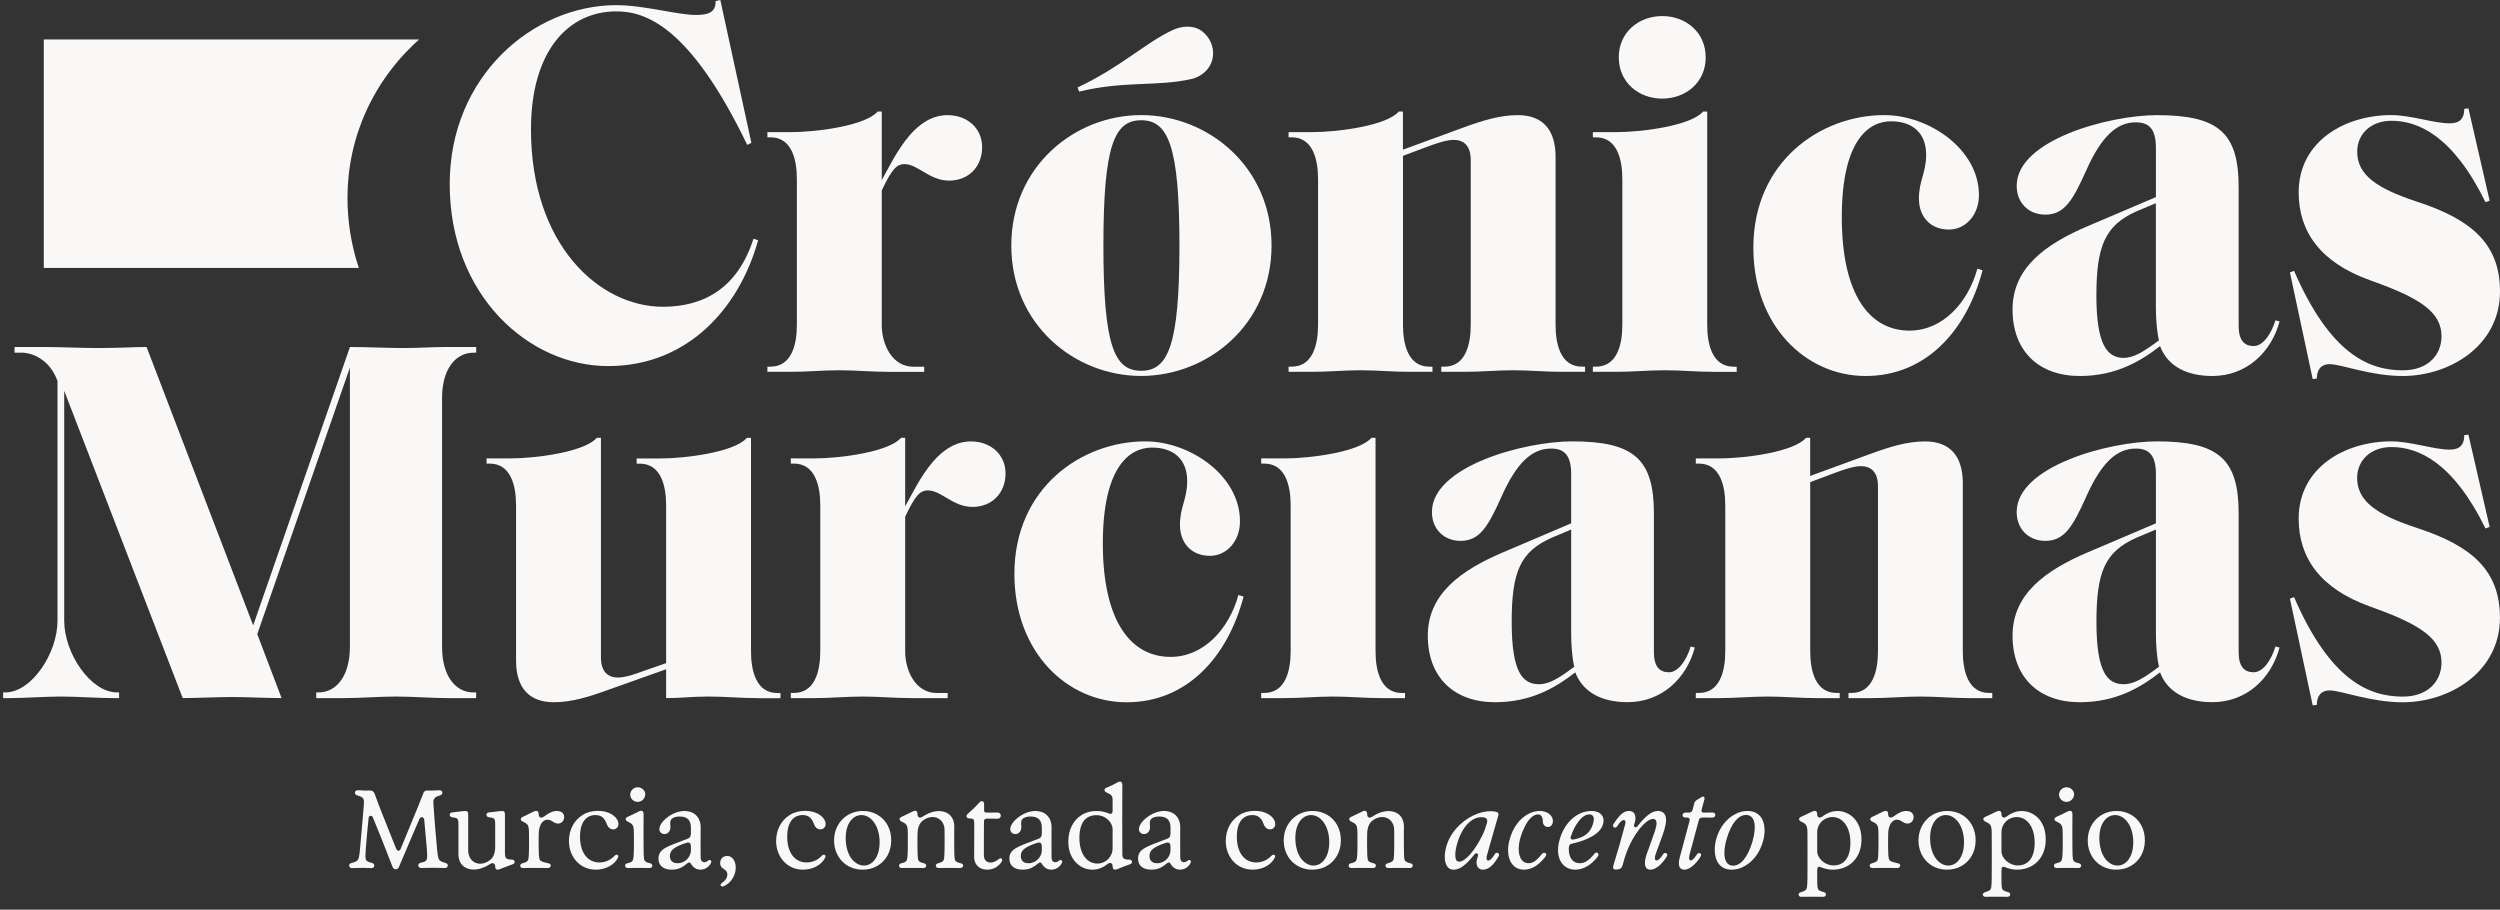
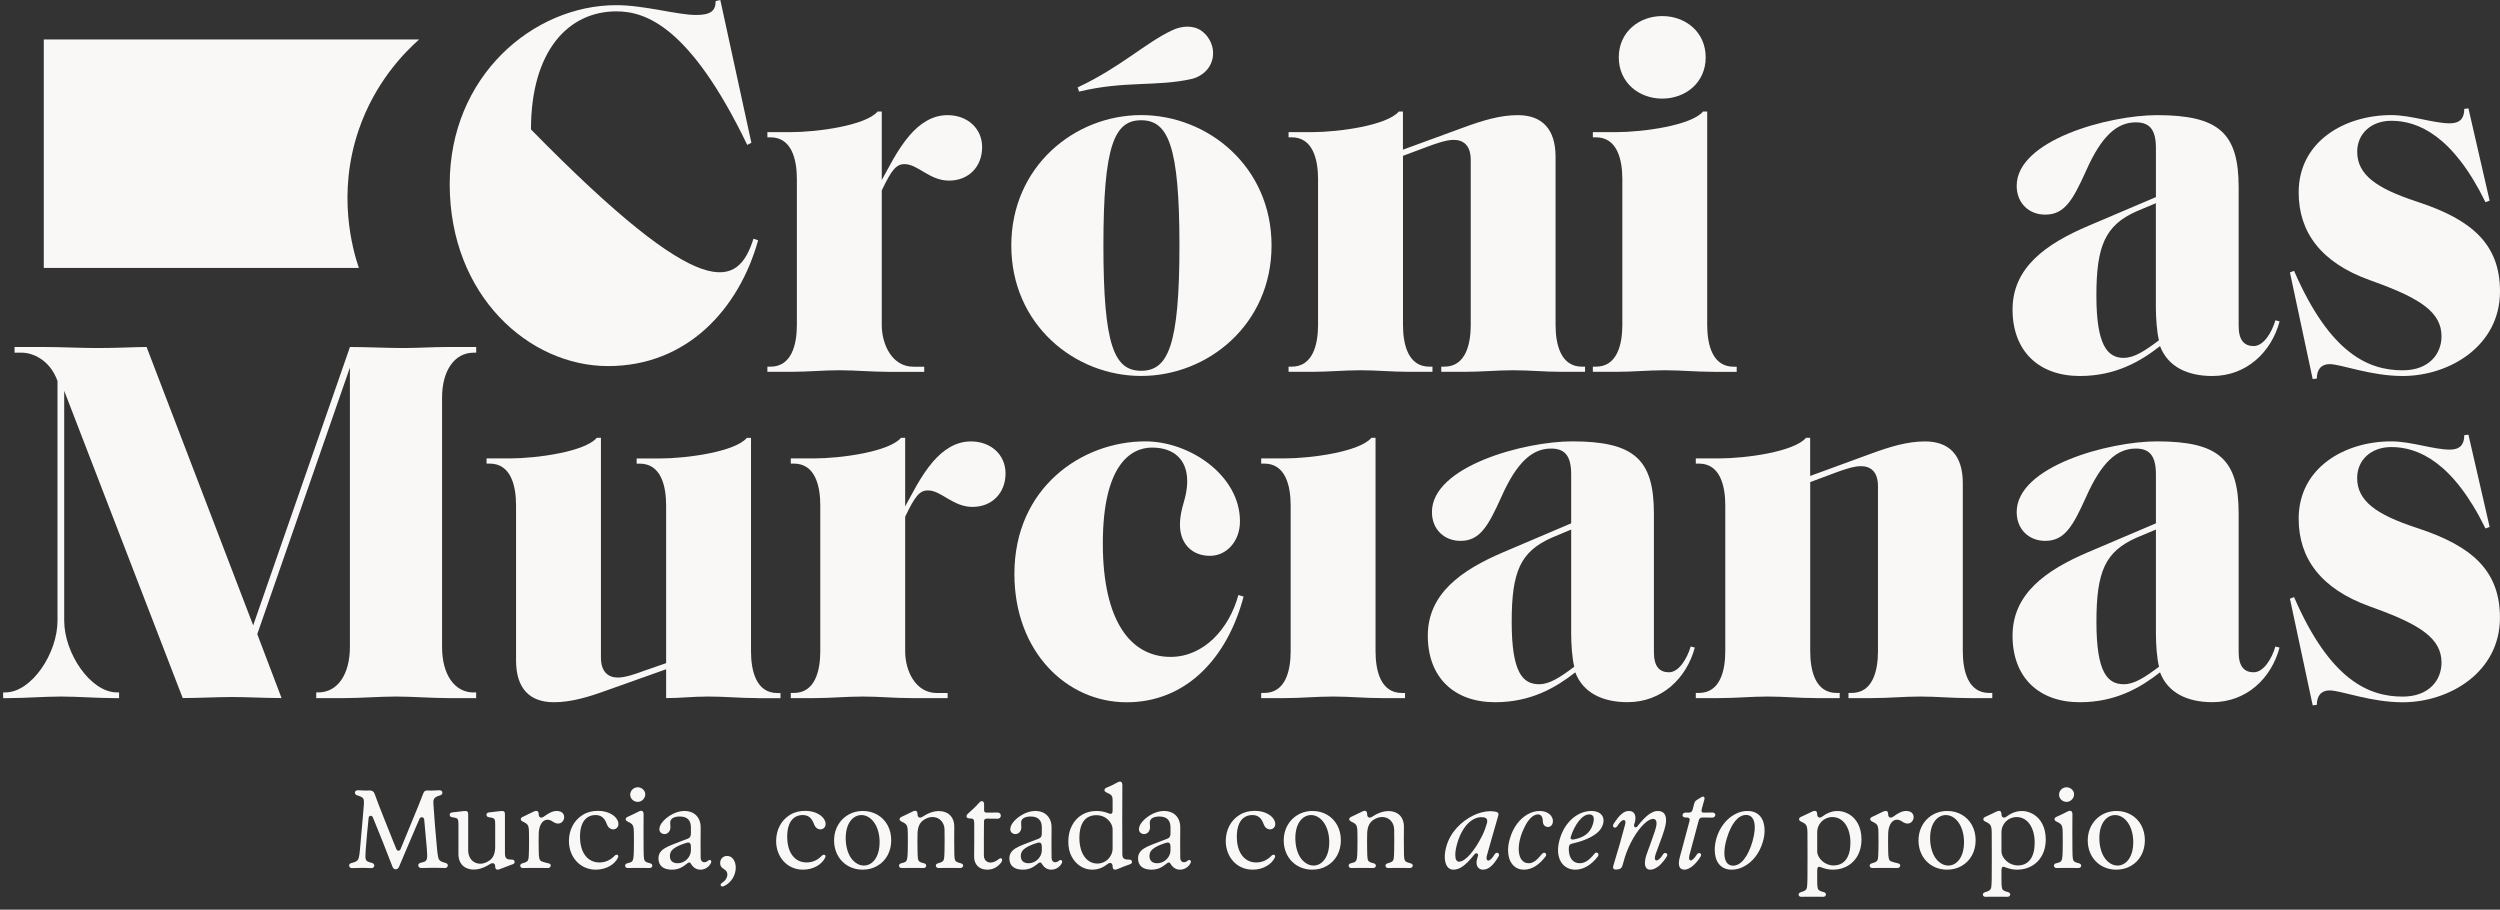
<svg xmlns="http://www.w3.org/2000/svg" width="382" height="139" viewBox="0 0 382 139" fill="none">
  <rect x="0" y="0" width="382" height="139" fill="#333333" stroke="none" />
  <path d="M72.364 105.802H72.756V106.671H68.563C65.955 106.671 63.026 106.431 60.498 106.431C57.97 106.431 55.121 106.671 52.513 106.671H48.32V105.802H48.64C51.569 105.802 53.465 103.043 53.465 98.866V56.169L39.311 96.897L43.023 106.663C40.495 106.663 37.567 106.503 35.43 106.503C33.534 106.503 29.974 106.663 27.917 106.663L9.811 59.717V94.848C9.811 99.815 13.843 105.802 17.876 105.802H18.196V106.671H17.404C14.796 106.671 11.867 106.431 9.339 106.431C6.81 106.431 3.882 106.671 1.274 106.671H0.481V105.802H0.801C4.834 105.802 8.787 99.815 8.787 94.848V58.218C7.602 54.91 4.914 53.889 3.33 53.889H2.226V53.02H6.578C9.187 53.02 12.427 53.18 14.883 53.18C18.204 53.18 20.572 53.02 22.397 53.02L38.687 95.558L53.473 53.02C55.689 53.02 59.482 53.18 61.538 53.18C63.986 53.18 65.963 53.02 68.571 53.02H72.764V53.889H72.372C69.443 53.889 67.547 56.648 67.547 60.745V98.874C67.547 103.051 69.443 105.81 72.372 105.81L72.364 105.802Z" fill="#FAF7F7" />
  <path d="M115.778 106.67C113.009 106.67 110.873 106.431 108.265 106.431C105.656 106.431 104.072 106.67 101.784 106.67V102.262L92.927 105.411C89.918 106.511 87.31 107.3 84.621 107.3C80.909 107.3 78.853 105.172 78.853 100.923V77.215C78.853 74.217 78.06 70.837 74.82 70.837H74.348V70.048H77.828C82.021 70.048 89.374 69.028 91.19 66.899H91.822V100.46C91.822 102.669 92.927 103.53 94.431 103.53C95.535 103.53 97.119 102.98 98.383 102.509L101.784 101.329V77.223C101.784 74.225 100.992 70.845 97.751 70.845H97.279V70.056H100.76C104.952 70.056 112.305 69.036 114.122 66.907H114.754V99.52C114.754 102.509 115.546 105.897 118.786 105.897H119.258V106.686H115.778V106.67Z" fill="#FAF7F7" />
  <path d="M139.341 106.671C136.573 106.671 134.436 106.431 131.828 106.431C129.22 106.431 127.083 106.671 124.315 106.671H120.834V105.881H121.307C124.547 105.881 125.339 102.493 125.339 99.504V77.215C125.339 74.217 124.547 70.837 121.307 70.837H120.834V70.048H124.315C128.508 70.048 135.861 69.028 137.677 66.899H138.309V77.374C139.261 75.716 140.605 72.806 142.582 70.518C144.086 68.788 145.982 67.449 148.35 67.449C151.431 67.449 153.647 69.498 153.647 72.336C153.647 75.325 151.591 77.454 148.59 77.454C145.59 77.454 143.846 74.935 141.789 74.935C140.525 74.935 139.813 75.804 138.309 78.953V99.512C138.309 102.501 139.893 105.889 143.134 105.889H144.798V106.678H139.341V106.671Z" fill="#FAF7F7" />
  <path d="M155 87.69C155 74.536 165.281 67.441 175.002 67.441C181.803 67.441 189.468 72.639 189.468 79.654C189.468 82.723 187.412 84.931 184.884 84.931C182.035 84.931 180.299 82.962 180.299 80.204C180.299 77.446 181.403 76.266 181.403 73.508C181.403 70.2 179.347 68.39 176.027 68.39C172.706 68.39 168.513 71.148 168.513 83.042C168.513 94.936 172.786 100.373 178.867 100.373C183.924 100.373 187.804 96.116 189.228 90.918L190.02 91.157C187.572 100.453 181.323 107.308 172.154 107.308C162.985 107.308 155 99.592 155 87.698V87.69Z" fill="#FAF7F7" />
  <path d="M211.215 106.671C208.447 106.671 206.311 106.431 203.702 106.431C201.094 106.431 198.958 106.671 196.189 106.671H192.709V105.881H193.181C196.421 105.881 197.213 102.493 197.213 99.504V77.215C197.213 74.217 196.421 70.837 193.181 70.837H192.709V70.048H196.189C200.382 70.048 207.735 69.028 209.551 66.899H210.183V99.512C210.183 102.501 210.975 105.889 214.216 105.889H214.688V106.678H211.207L211.215 106.671Z" fill="#FAF7F7" />
  <path d="M240.707 102.732C237.779 105.02 233.987 107.3 228.45 107.3C222.201 107.3 218.168 103.522 218.168 97.136C218.168 90.751 223.225 87.132 229.714 84.373L240.075 79.965V72.48C240.075 69.562 239.043 68.541 236.995 68.541C234.147 68.541 231.778 70.59 229.402 75.947C227.346 80.515 226.081 82.644 223.153 82.644C220.705 82.644 218.8 80.914 218.8 78.235C218.8 71.228 232.954 67.441 240.227 67.441C249.717 67.441 252.717 70.2 252.717 78.466V99.655C252.717 101.864 253.589 102.724 255.014 102.724C256.518 102.724 257.782 100.676 258.334 98.786L258.966 98.946C257.702 103.673 253.909 107.292 248.685 107.292C244.892 107.292 241.884 105.873 240.699 102.724L240.707 102.732ZM240.547 101.864C240.227 100.604 240.075 98.475 240.075 96.825V80.914L237.075 82.173C232.33 84.302 230.986 87.291 230.986 95.016C230.986 102.74 232.65 104.55 235.179 104.55C236.763 104.55 238.339 103.53 240.555 101.872L240.547 101.864Z" fill="#FAF7F7" />
  <path d="M300.956 106.67C298.188 106.67 296.051 106.431 293.443 106.431C290.835 106.431 288.698 106.67 285.93 106.67H282.449V105.881H282.922C286.162 105.881 286.954 102.493 286.954 99.504V74.297C286.954 72.089 285.85 71.228 284.346 71.228C283.242 71.228 281.657 71.778 280.393 72.248L276.601 73.667V99.504C276.601 102.493 277.393 105.881 280.633 105.881H281.105V106.67H277.625C274.856 106.67 272.72 106.431 270.112 106.431C267.503 106.431 265.367 106.67 262.599 106.67H259.118V105.881H259.59C262.831 105.881 263.623 102.493 263.623 99.504V77.215C263.623 74.217 262.831 70.837 259.59 70.837H259.118V70.048H262.599C266.791 70.048 274.144 69.028 275.961 66.899H276.593V72.727L285.842 69.338C288.842 68.238 291.459 67.449 294.147 67.449C297.86 67.449 299.916 69.578 299.916 73.827V99.504C299.916 102.493 300.708 105.881 303.949 105.881H304.421V106.67H300.94H300.956Z" fill="#FAF7F7" />
  <path d="M330.056 102.732C327.128 105.02 323.335 107.3 317.799 107.3C311.55 107.3 307.517 103.522 307.517 97.136C307.517 90.751 312.574 87.132 319.063 84.373L329.424 79.965V72.48C329.424 69.562 328.392 68.541 326.344 68.541C323.495 68.541 321.127 70.59 318.751 75.947C316.694 80.515 315.43 82.644 312.502 82.644C310.053 82.644 308.149 80.914 308.149 78.235C308.149 71.228 322.303 67.441 329.576 67.441C339.066 67.441 342.066 70.2 342.066 78.466V99.655C342.066 101.864 342.938 102.724 344.362 102.724C345.867 102.724 347.131 100.676 347.683 98.786L348.315 98.946C347.051 103.673 343.258 107.292 338.033 107.292C334.241 107.292 331.232 105.873 330.048 102.724L330.056 102.732ZM329.896 101.864C329.576 100.604 329.424 98.475 329.424 96.825V80.914L326.424 82.173C321.679 84.302 320.335 87.291 320.335 95.016C320.335 102.74 321.999 104.55 324.528 104.55C326.112 104.55 327.688 103.53 329.904 101.872L329.896 101.864Z" fill="#FAF7F7" />
  <path d="M355.988 105.491C354.644 105.491 354.012 106.36 354.012 107.699L353.38 107.779L349.9 91.476L350.532 91.237C356.068 104 361.997 106.44 367.134 106.44C371.167 106.44 373.063 103.92 373.063 101.242C373.063 97.615 369.902 95.494 362.941 92.967L362.069 92.648C354.636 89.97 351.236 85.322 351.236 79.256C351.236 71.459 358.269 67.441 365.39 67.441C368.39 67.441 371.871 68.701 374.327 68.701C375.831 68.701 376.543 67.992 376.543 66.493L377.175 66.413L380.416 80.515L379.784 80.754C374.799 70.59 369.502 68.31 365.39 68.31C362.309 68.31 360.173 70.279 360.173 73.038C360.173 76.585 363.173 78.634 369.11 80.603L369.582 80.762C377.647 83.441 381.992 87.14 381.992 94.386C381.992 102.733 374.247 107.308 367.126 107.308C362.221 107.308 357.717 105.499 355.98 105.499L355.988 105.491Z" fill="#FAF7F7" />
-   <path d="M68.715 28.125C68.715 11.655 81.445 0.789 94.175 0.789C98.448 0.789 103.504 2.288 106.353 2.288C108.489 2.288 109.353 1.738 109.353 0.159L110.065 0L114.81 21.819L114.178 22.138C105.4 3.938 98.6 1.738 94.175 1.738C86.822 1.738 81.133 7.804 81.133 19.778C81.133 37.42 91.567 46.874 101.296 46.874C107.697 46.874 112.762 43.885 115.13 36.479L115.842 36.718C112.914 47.193 105.008 55.938 92.911 55.938C80.813 55.938 68.715 45.144 68.715 28.133V28.125Z" fill="#FAF7F7" />
+   <path d="M68.715 28.125C68.715 11.655 81.445 0.789 94.175 0.789C98.448 0.789 103.504 2.288 106.353 2.288C108.489 2.288 109.353 1.738 109.353 0.159L110.065 0L114.81 21.819L114.178 22.138C105.4 3.938 98.6 1.738 94.175 1.738C86.822 1.738 81.133 7.804 81.133 19.778C107.697 46.874 112.762 43.885 115.13 36.479L115.842 36.718C112.914 47.193 105.008 55.938 92.911 55.938C80.813 55.938 68.715 45.144 68.715 28.133V28.125Z" fill="#FAF7F7" />
  <path d="M135.764 56.815C132.996 56.815 130.86 56.576 128.251 56.576C125.643 56.576 123.507 56.815 120.738 56.815H117.258V56.026H117.73C120.97 56.026 121.762 52.638 121.762 49.648V27.359C121.762 24.362 120.97 20.982 117.73 20.982H117.258V20.193H120.738C124.931 20.193 132.284 19.172 134.1 17.044H134.732V27.519C135.684 25.86 137.029 22.951 139.005 20.663C140.509 18.933 142.405 17.594 144.774 17.594C147.854 17.594 150.07 19.642 150.07 22.48C150.07 25.47 148.014 27.598 145.014 27.598C142.013 27.598 140.269 25.079 138.213 25.079C136.949 25.079 136.237 25.948 134.732 29.097V49.656C134.732 52.646 136.317 56.034 139.557 56.034H141.221V56.823H135.764V56.815Z" fill="#FAF7F7" />
  <path d="M174.37 17.586C164.169 17.586 154.527 25.462 154.527 37.515C154.527 49.569 164.169 57.445 174.37 57.445C184.572 57.445 194.293 49.569 194.293 37.515C194.293 25.462 184.572 17.586 174.37 17.586ZM174.37 56.656C170.257 56.656 168.601 52.797 168.601 37.515C168.601 22.233 170.265 18.375 174.37 18.375C178.475 18.375 180.219 22.233 180.219 37.515C180.219 52.797 178.483 56.656 174.37 56.656Z" fill="#FAF7F7" />
  <path d="M164.665 13.353C171.138 10.331 175.05 6.537 179.051 4.655C180.571 3.906 182.371 3.834 183.587 4.711C185.38 6.003 185.972 8.562 184.628 10.411C184.076 11.176 183.107 11.838 182.067 12.069C176.715 13.273 171.858 12.308 164.881 13.998L164.665 13.353Z" fill="#FAF7F7" />
  <path d="M238.731 56.815C235.963 56.815 233.827 56.576 231.218 56.576C228.61 56.576 226.474 56.815 223.705 56.815H220.225V56.026H220.697C223.937 56.026 224.729 52.638 224.729 49.648V24.442C224.729 22.233 223.625 21.372 222.121 21.372C221.017 21.372 219.433 21.922 218.168 22.393L214.376 23.812V49.648C214.376 52.638 215.168 56.026 218.408 56.026H218.88V56.815H215.4C212.632 56.815 210.495 56.576 207.887 56.576C205.279 56.576 203.142 56.815 200.374 56.815H196.893V56.026H197.365C200.606 56.026 201.398 52.638 201.398 49.648V27.359C201.398 24.362 200.606 20.982 197.365 20.982H196.893V20.193H200.374C204.566 20.193 211.919 19.172 213.736 17.044H214.368V22.871L223.617 19.483C226.618 18.383 229.234 17.594 231.922 17.594C235.635 17.594 237.691 19.722 237.691 23.971V49.648C237.691 52.638 238.483 56.026 241.724 56.026H242.196V56.815H238.715H238.731Z" fill="#FAF7F7" />
  <path d="M261.895 56.815C259.126 56.815 256.99 56.576 254.382 56.576C251.773 56.576 249.637 56.815 246.869 56.815H243.388V56.026H243.86C247.101 56.026 247.893 52.638 247.893 49.648V27.359C247.893 24.362 247.101 20.982 243.86 20.982H243.388V20.193H246.869C251.061 20.193 258.414 19.172 260.23 17.044H260.862V49.656C260.862 52.646 261.655 56.034 264.895 56.034H265.367V56.823H261.887L261.895 56.815Z" fill="#FAF7F7" />
  <path d="M247.349 8.761C247.349 4.903 250.429 2.455 253.99 2.455C257.55 2.455 260.63 4.895 260.63 8.761C260.63 12.627 257.55 15.067 253.99 15.067C250.429 15.067 247.349 12.627 247.349 8.761Z" fill="#FAF7F7" />
-   <path d="M267.912 37.834C267.912 24.681 278.193 17.586 287.915 17.586C294.715 17.586 302.381 22.783 302.381 29.799C302.381 32.868 300.324 35.076 297.796 35.076C294.948 35.076 293.211 33.107 293.211 30.349C293.211 27.59 294.315 26.411 294.315 23.652C294.315 20.344 292.259 18.535 288.939 18.535C285.618 18.535 281.426 21.293 281.426 33.187C281.426 45.081 285.698 50.517 291.779 50.517C296.836 50.517 300.716 46.26 302.141 41.063L302.933 41.302C300.484 50.597 294.235 57.453 285.066 57.453C275.897 57.453 267.912 49.736 267.912 37.842V37.834Z" fill="#FAF7F7" />
  <path d="M347.683 48.939C347.131 50.828 345.867 52.877 344.362 52.877C342.938 52.877 342.066 52.008 342.066 49.808V28.619C342.066 20.344 339.066 17.594 329.576 17.594C322.303 17.594 308.149 21.372 308.149 28.388C308.149 31.066 310.045 32.796 312.502 32.796C315.43 32.796 316.694 30.668 318.751 26.1C321.119 20.743 323.495 18.694 326.344 18.694C328.4 18.694 329.424 19.714 329.424 22.632V30.118L319.063 34.526C312.582 37.284 307.517 40.903 307.517 47.289C307.517 53.674 311.55 57.453 317.799 57.453C323.335 57.453 327.128 55.165 330.056 52.885C331.24 56.034 334.249 57.453 338.041 57.453C343.258 57.453 347.059 53.826 348.323 49.106L347.691 48.947L347.683 48.939ZM324.52 54.687C321.991 54.687 320.327 52.718 320.327 45.152C320.327 37.587 321.671 34.438 326.416 32.31L329.416 31.05V46.962C329.416 48.62 329.576 50.741 329.888 52C327.672 53.658 326.096 54.679 324.512 54.679L324.52 54.687Z" fill="#FAF7F7" />
  <path d="M355.988 55.635C354.644 55.635 354.012 56.504 354.012 57.843L353.38 57.923L349.9 41.621L350.532 41.382C356.068 54.144 361.997 56.584 367.134 56.584C371.167 56.584 373.063 54.065 373.063 51.386C373.063 47.759 369.902 45.639 362.941 43.111L362.069 42.793C354.636 40.114 351.236 35.467 351.236 29.4C351.236 21.604 358.269 17.586 365.39 17.586C368.398 17.586 371.871 18.845 374.327 18.845C375.831 18.845 376.543 18.136 376.543 16.637L377.175 16.557L380.416 30.66L379.784 30.899C374.807 20.735 369.502 18.455 365.398 18.455C362.317 18.455 360.181 20.424 360.181 23.182C360.181 26.729 363.181 28.778 369.118 30.747L369.59 30.907C377.655 33.585 382 37.284 382 44.53C382 52.877 374.255 57.453 367.134 57.453C362.229 57.453 357.725 55.643 355.988 55.643V55.635Z" fill="#FAF7F7" />
  <path d="M54.833 40.943H6.69V6.035H64.034C61.706 8.107 57.306 12.603 54.833 19.786C51.449 29.631 53.881 38.121 54.833 40.943Z" fill="#FAF7F7" />
  <path d="M53.349 132.258C53.349 132.072 53.451 131.936 53.671 131.886C54.432 131.682 54.686 131.547 54.821 131.056C54.889 130.803 54.956 130.38 55.007 129.771C55.16 127.994 55.312 126.387 55.43 124.965L55.549 123.544L55.599 122.952C55.633 122.546 55.616 122.275 55.532 122.072C55.396 121.818 55.143 121.7 54.533 121.514C54.347 121.446 54.229 121.277 54.229 121.124C54.229 120.904 54.415 120.735 54.736 120.752C55.227 120.786 55.65 120.803 55.972 120.803L56.225 120.786C56.276 120.786 56.361 120.786 56.479 120.786C56.902 120.786 57.105 120.938 57.241 121.294C57.647 122.41 58.07 123.51 58.493 124.576C58.916 125.659 59.457 127.029 60.134 128.688L60.557 129.72C60.625 129.906 60.76 129.99 60.879 129.99C61.014 129.99 61.149 129.906 61.217 129.72C62.012 127.808 62.672 126.2 63.214 124.864C63.704 123.696 64.195 122.478 64.686 121.209C64.804 120.887 64.99 120.769 65.379 120.786C65.599 120.803 65.751 120.803 65.836 120.803C66.158 120.803 66.614 120.786 67.173 120.752C67.444 120.752 67.596 120.921 67.596 121.124C67.596 121.31 67.46 121.463 67.257 121.53C66.699 121.683 66.428 121.852 66.31 122.106C66.208 122.292 66.191 122.546 66.225 122.867C66.344 124.745 66.53 127.046 66.784 129.754C66.902 130.972 66.987 131.361 67.308 131.564C67.444 131.666 67.714 131.767 68.103 131.869C68.323 131.936 68.425 132.055 68.425 132.241C68.425 132.444 68.256 132.63 68.036 132.63C67.444 132.613 66.885 132.596 66.377 132.596C65.938 132.596 65.261 132.613 64.364 132.63C64.093 132.63 63.907 132.444 63.907 132.241C63.907 132.038 64.043 131.886 64.263 131.835C64.855 131.699 65.075 131.615 65.193 131.344C65.244 131.226 65.278 131.023 65.278 130.752C65.278 130.583 65.261 130.244 65.227 129.754C65.109 128.332 64.973 126.826 64.821 125.253C64.77 124.779 64.246 124.745 64.093 125.134C63.873 125.625 63.721 125.98 63.62 126.217C62.926 127.825 62.401 129.094 62.012 129.99C61.741 130.617 61.386 131.446 60.963 132.461C60.828 132.799 60.456 132.935 60.185 132.732C60.1 132.664 60.032 132.579 59.982 132.461C59.017 129.94 58.002 127.402 56.97 124.881C56.818 124.542 56.361 124.593 56.327 124.965C56.141 126.674 56.005 128.265 55.887 129.771C55.853 130.295 55.836 130.633 55.836 130.803C55.836 131.327 55.938 131.53 56.209 131.649C56.327 131.716 56.547 131.784 56.835 131.852C57.055 131.902 57.19 132.072 57.19 132.258C57.19 132.478 57.004 132.664 56.733 132.647C56.023 132.596 55.143 132.596 53.738 132.647C53.518 132.647 53.349 132.461 53.349 132.258ZM76.038 132.884C75.784 132.884 75.666 132.715 75.666 132.376C75.666 131.869 75.243 131.784 74.888 132.021C73.551 132.901 72.164 133.104 71.182 132.596C70.472 132.241 70.049 131.513 70.049 130.515V125.964C70.049 125.337 69.998 125.134 69.744 125.016C69.626 124.965 69.406 124.914 69.118 124.881C68.864 124.864 68.712 124.695 68.712 124.508C68.712 124.305 68.847 124.153 69.101 124.136C69.659 124.085 70.116 124.018 70.844 123.933C71.352 123.882 71.538 123.967 71.538 124.441V129.906C71.538 130.718 71.876 131.378 72.434 131.716C73.111 132.122 73.991 132.072 74.837 131.446C75.429 131.04 75.666 130.261 75.666 129.364V125.964C75.666 125.337 75.615 125.134 75.362 125.016C75.243 124.965 75.023 124.914 74.736 124.881C74.482 124.864 74.329 124.695 74.329 124.508C74.329 124.305 74.465 124.153 74.719 124.136C75.277 124.085 75.734 124.018 76.461 123.933C76.969 123.882 77.155 123.967 77.155 124.441V130.295C77.155 131.141 77.324 131.344 78.204 131.344C78.593 131.344 78.729 131.682 78.576 131.902C78.526 131.97 78.441 132.021 78.356 132.055L77.933 132.207C77.273 132.444 76.783 132.63 76.427 132.782C76.275 132.85 76.14 132.884 76.038 132.884ZM79.489 132.275C79.489 132.122 79.591 131.987 79.811 131.919C80.487 131.733 80.674 131.632 80.758 131.158C80.792 130.938 80.809 130.515 80.826 129.906C80.843 128.958 80.843 128.062 80.826 127.182C80.826 126.42 80.724 126.082 80.471 125.879C80.352 125.777 80.149 125.659 79.862 125.524C79.675 125.439 79.574 125.304 79.574 125.168C79.574 125.033 79.692 124.898 79.845 124.83C80.2 124.678 80.521 124.508 80.826 124.356C81.198 124.17 81.452 124.052 81.57 124.001C82.027 123.798 82.315 123.899 82.315 124.424C82.315 124.898 82.653 125.101 83.127 124.762C83.888 124.204 84.464 123.916 85.09 123.916C85.581 123.916 85.936 124.102 86.088 124.39C86.342 124.847 86.173 125.422 85.767 125.693C85.411 125.93 84.938 125.879 84.464 125.541C83.956 125.185 83.432 125.134 82.992 125.507C82.586 125.862 82.332 126.539 82.315 127.436C82.298 128.265 82.298 129.077 82.315 129.906C82.332 131.141 82.4 131.446 82.755 131.615C82.941 131.699 83.296 131.801 83.821 131.919C84.193 131.987 84.244 132.325 84.041 132.512C83.956 132.596 83.855 132.63 83.736 132.63C82.315 132.613 80.944 132.613 79.862 132.63C79.641 132.63 79.489 132.461 79.489 132.275ZM86.933 128.518C86.933 126.843 87.677 125.354 89.031 124.525C89.691 124.102 90.486 123.899 91.383 123.899C92.939 123.899 94.073 124.61 94.411 125.456C94.53 125.777 94.53 126.099 94.394 126.336C94.039 126.945 93.058 126.877 92.736 125.964C92.381 124.965 91.856 124.542 90.993 124.542C89.64 124.542 88.625 125.541 88.625 127.842C88.625 130.38 89.86 131.784 91.586 131.784C92.584 131.784 93.362 131.344 93.921 130.752C94.09 130.583 94.276 130.549 94.411 130.667C94.479 130.752 94.513 130.853 94.428 131.04C93.955 132.055 92.669 132.884 91.044 132.884C88.54 132.884 86.933 130.853 86.933 128.518ZM95.517 132.275C95.517 132.122 95.618 131.97 95.822 131.919C96.498 131.767 96.684 131.649 96.769 131.175C96.82 130.938 96.837 130.515 96.854 129.906C96.871 128.958 96.871 128.062 96.854 127.182C96.854 126.42 96.752 126.082 96.498 125.879C96.38 125.777 96.177 125.659 95.889 125.524C95.703 125.439 95.602 125.304 95.602 125.168C95.602 125.033 95.72 124.898 95.872 124.83C96.397 124.593 96.972 124.322 97.598 124.001C98.072 123.747 98.343 123.933 98.343 124.424C98.326 126.251 98.326 128.079 98.343 129.906C98.36 131.175 98.393 131.463 98.647 131.649C98.766 131.75 99.002 131.835 99.358 131.919C99.679 131.987 99.764 132.325 99.578 132.512C99.493 132.596 99.392 132.63 99.273 132.63C98.156 132.613 97.04 132.613 95.906 132.63C95.652 132.63 95.517 132.461 95.517 132.275ZM97.446 120.295C98.055 120.295 98.597 120.786 98.597 121.361C98.597 122.004 98.055 122.529 97.446 122.529C96.803 122.529 96.295 122.004 96.295 121.429C96.295 120.82 96.803 120.295 97.446 120.295ZM100.614 131.175C100.614 130.481 100.936 130.007 101.562 129.618C101.866 129.432 102.289 129.229 102.814 129.026C102.831 129.009 103.135 128.908 103.694 128.688C103.829 128.637 104.489 128.366 105.03 128.18C105.436 128.028 105.572 127.791 105.572 127.334V126.454C105.572 125.422 105.098 124.762 103.88 124.762C103.017 124.762 102.408 125.067 102.408 125.676C102.408 125.777 102.408 125.913 102.425 126.082L102.442 126.302C102.492 127.249 101.697 127.656 101.139 127.351C100.902 127.233 100.75 127.013 100.75 126.691C100.75 125.93 101.629 124.965 102.831 124.356C103.914 123.832 104.963 123.781 105.826 124.187C106.57 124.559 107.078 125.354 107.061 126.454C107.044 127.977 107.044 129.449 107.061 131.04C107.061 131.496 107.298 131.75 107.619 131.75C107.805 131.75 108.008 131.666 108.194 131.513C108.313 131.395 108.499 131.361 108.617 131.479C108.719 131.581 108.702 131.733 108.617 131.902C108.38 132.376 107.805 132.884 107.027 132.884C106.401 132.884 105.927 132.562 105.589 132.004C105.453 131.733 105.25 131.716 104.996 131.936C104.472 132.359 104.1 132.613 103.575 132.765C103.304 132.85 103 132.884 102.645 132.884C101.359 132.884 100.614 132.275 100.614 131.175ZM103.541 131.902C104.76 131.902 105.572 130.853 105.572 129.94V129.381C105.572 128.925 105.436 128.738 105.149 128.738C105.064 128.738 104.963 128.755 104.827 128.806C103.457 129.229 102.746 129.72 102.526 130.126C102.408 130.346 102.357 130.566 102.357 130.786C102.357 131.513 102.78 131.902 103.541 131.902ZM112.424 132.579C112.424 133.73 111.714 134.931 110.597 135.405C110.394 135.489 110.258 135.456 110.191 135.388C110.039 135.27 110.089 135.066 110.309 134.914C110.834 134.576 111.138 134.119 111.138 133.628C111.138 133.341 111.037 133.155 110.901 133.019C110.749 132.901 110.462 132.698 110.309 132.562C110.157 132.427 110.039 132.19 110.039 131.869C110.039 131.192 110.529 130.786 111.104 130.786C111.917 130.786 112.424 131.598 112.424 132.579ZM118.592 128.518C118.592 126.843 119.336 125.354 120.69 124.525C121.35 124.102 122.145 123.899 123.042 123.899C124.598 123.899 125.732 124.61 126.07 125.456C126.189 125.777 126.189 126.099 126.053 126.336C125.698 126.945 124.717 126.877 124.395 125.964C124.04 124.965 123.515 124.542 122.653 124.542C121.299 124.542 120.284 125.541 120.284 127.842C120.284 130.38 121.519 131.784 123.245 131.784C124.243 131.784 125.021 131.344 125.58 130.752C125.749 130.583 125.935 130.549 126.07 130.667C126.138 130.752 126.172 130.853 126.087 131.04C125.614 132.055 124.328 132.884 122.703 132.884C120.199 132.884 118.592 130.853 118.592 128.518ZM127.448 128.417C127.448 125.845 129.343 123.916 131.848 123.916C133.489 123.916 134.876 124.728 135.621 126.082C135.993 126.776 136.179 127.537 136.179 128.4C136.179 130.109 135.384 131.547 134.047 132.309C133.387 132.698 132.626 132.884 131.797 132.884C129.293 132.884 127.448 130.989 127.448 128.417ZM132 132.258C133.286 132.258 134.402 130.989 134.402 128.721C134.402 128.603 134.402 128.502 134.402 128.434C134.301 125.964 132.981 124.542 131.628 124.542C130.342 124.542 129.225 125.794 129.225 128.028C129.225 128.163 129.225 128.265 129.225 128.315C129.293 129.99 129.885 131.209 130.714 131.801C131.12 132.105 131.543 132.258 132 132.258ZM137.371 132.275C137.371 132.122 137.473 131.97 137.676 131.919C138.352 131.767 138.538 131.649 138.623 131.175C138.674 130.938 138.691 130.515 138.708 129.906C138.725 128.958 138.725 128.062 138.708 127.182C138.708 126.42 138.606 126.082 138.352 125.879C138.234 125.777 138.031 125.659 137.743 125.524C137.557 125.439 137.456 125.304 137.456 125.168C137.456 125.033 137.574 124.898 137.726 124.83C138.285 124.576 138.657 124.39 139.317 124.068L139.452 124.001C139.909 123.764 140.197 123.899 140.197 124.424C140.197 124.745 140.349 124.931 140.569 124.931C140.721 124.931 140.873 124.864 141.06 124.745C141.855 124.204 142.718 123.933 143.479 123.933C144.833 123.933 145.814 124.779 145.814 126.336C145.797 127.503 145.797 128.705 145.814 129.906C145.814 131.141 145.865 131.463 146.119 131.649C146.237 131.733 146.474 131.835 146.829 131.919C147.185 131.987 147.269 132.325 147.049 132.512C146.965 132.596 146.863 132.63 146.745 132.63C145.628 132.613 144.511 132.613 143.378 132.63C143.056 132.63 142.887 132.275 143.073 132.055C143.124 132.004 143.208 131.953 143.31 131.919C143.987 131.733 144.173 131.632 144.257 131.158C144.291 130.938 144.308 130.515 144.325 129.906C144.342 128.857 144.342 127.842 144.325 126.81C144.325 126.014 143.953 125.405 143.411 125.084C142.768 124.711 141.838 124.745 141.026 125.371C140.467 125.794 140.214 126.488 140.197 127.436C140.18 128.265 140.18 129.077 140.197 129.906C140.214 131.175 140.247 131.463 140.501 131.649C140.62 131.75 140.857 131.835 141.212 131.919C141.533 131.987 141.618 132.325 141.432 132.512C141.347 132.596 141.246 132.63 141.127 132.63C140.011 132.613 138.894 132.613 137.76 132.63C137.506 132.63 137.371 132.461 137.371 132.275ZM148.847 130.938C148.847 130.278 148.847 129.364 148.864 128.163C148.864 127.063 148.864 126.302 148.864 125.845C148.864 125.168 148.746 125.05 148.103 125.05C147.832 125.05 147.68 124.914 147.68 124.711C147.68 124.593 147.747 124.475 147.832 124.39C148.441 123.865 149.135 123.206 149.676 122.596C149.862 122.376 150.116 122.36 150.268 122.529C150.336 122.613 150.37 122.698 150.37 122.816V123.849C150.37 124.068 150.522 124.17 150.81 124.17C151.521 124.17 152.062 124.17 152.417 124.153C152.739 124.153 152.925 124.356 152.925 124.627C152.925 124.898 152.739 125.101 152.417 125.101C152.062 125.084 151.521 125.084 150.81 125.084C150.522 125.084 150.353 125.219 150.353 125.49C150.353 126.082 150.353 126.962 150.336 128.129C150.336 129.263 150.336 130.126 150.336 130.684C150.336 131.158 150.522 131.496 150.827 131.666C151.301 131.936 151.994 131.784 152.62 131.259C152.84 131.056 153.128 131.124 153.128 131.395C153.128 131.649 152.925 131.886 152.637 132.173C152.248 132.562 151.622 132.884 150.861 132.884C149.507 132.884 148.847 131.987 148.847 130.938ZM154.233 131.175C154.233 130.481 154.554 130.007 155.18 129.618C155.485 129.432 155.908 129.229 156.432 129.026C156.449 129.009 156.754 128.908 157.312 128.688C157.448 128.637 158.108 128.366 158.649 128.18C159.055 128.028 159.19 127.791 159.19 127.334V126.454C159.19 125.422 158.717 124.762 157.498 124.762C156.636 124.762 156.026 125.067 156.026 125.676C156.026 125.777 156.026 125.913 156.043 126.082L156.06 126.302C156.111 127.249 155.316 127.656 154.757 127.351C154.521 127.233 154.368 127.013 154.368 126.691C154.368 125.93 155.248 124.965 156.449 124.356C157.532 123.832 158.581 123.781 159.444 124.187C160.189 124.559 160.696 125.354 160.679 126.454C160.662 127.977 160.662 129.449 160.679 131.04C160.679 131.496 160.916 131.75 161.238 131.75C161.424 131.75 161.627 131.666 161.813 131.513C161.931 131.395 162.118 131.361 162.236 131.479C162.338 131.581 162.321 131.733 162.236 131.902C161.999 132.376 161.424 132.884 160.646 132.884C160.02 132.884 159.546 132.562 159.207 132.004C159.072 131.733 158.869 131.716 158.615 131.936C158.091 132.359 157.718 132.613 157.194 132.765C156.923 132.85 156.619 132.884 156.263 132.884C154.977 132.884 154.233 132.275 154.233 131.175ZM157.16 131.902C158.378 131.902 159.19 130.853 159.19 129.94V129.381C159.19 128.925 159.055 128.738 158.767 128.738C158.683 128.738 158.581 128.755 158.446 128.806C157.075 129.229 156.365 129.72 156.145 130.126C156.026 130.346 155.976 130.566 155.976 130.786C155.976 131.513 156.399 131.902 157.16 131.902ZM163.238 128.586C163.238 127.672 163.424 126.86 163.797 126.15C164.524 124.728 165.895 123.916 167.536 123.916C168.179 123.916 168.805 124.035 169.414 124.288C169.803 124.458 170.006 124.305 170.006 123.882V122.36C170.006 121.581 169.888 121.446 169.042 121.074C168.771 120.938 168.67 120.718 168.839 120.515C168.889 120.464 168.94 120.414 169.025 120.38C169.617 120.143 170.192 119.872 170.717 119.568C171.224 119.28 171.495 119.449 171.495 119.974C171.478 121.835 171.478 123.578 171.478 125.202C171.478 126.81 171.478 128.586 171.495 130.532C171.495 130.989 171.614 131.175 171.901 131.276C172.054 131.327 172.257 131.361 172.527 131.344C172.933 131.344 173.069 131.666 172.9 131.902C172.849 131.97 172.798 132.021 172.713 132.038C172.121 132.241 171.478 132.495 170.785 132.782C170.294 133.002 170.006 132.867 170.006 132.359C170.006 131.869 169.617 131.716 169.262 132.004C168.585 132.545 167.84 132.884 166.876 132.884C165.675 132.884 164.456 132.207 163.763 130.904C163.407 130.261 163.238 129.483 163.238 128.586ZM167.688 131.953C168.94 131.953 170.006 130.938 170.006 129.618V126.725C170.006 126.065 169.566 125.321 168.805 124.881C168.06 124.458 167.011 124.441 166.216 124.881C165.455 125.321 164.93 126.336 164.93 128.011C164.93 130.447 166.064 131.953 167.688 131.953ZM173.896 131.175C173.896 130.481 174.217 130.007 174.843 129.618C175.148 129.432 175.571 129.229 176.095 129.026C176.112 129.009 176.417 128.908 176.975 128.688C177.111 128.637 177.771 128.366 178.312 128.18C178.718 128.028 178.853 127.791 178.853 127.334V126.454C178.853 125.422 178.38 124.762 177.161 124.762C176.298 124.762 175.689 125.067 175.689 125.676C175.689 125.777 175.689 125.913 175.706 126.082L175.723 126.302C175.774 127.249 174.979 127.656 174.42 127.351C174.183 127.233 174.031 127.013 174.031 126.691C174.031 125.93 174.911 124.965 176.112 124.356C177.195 123.832 178.244 123.781 179.107 124.187C179.852 124.559 180.359 125.354 180.342 126.454C180.325 127.977 180.325 129.449 180.342 131.04C180.342 131.496 180.579 131.75 180.901 131.75C181.087 131.75 181.29 131.666 181.476 131.513C181.594 131.395 181.781 131.361 181.899 131.479C182.001 131.581 181.984 131.733 181.899 131.902C181.662 132.376 181.087 132.884 180.309 132.884C179.682 132.884 179.209 132.562 178.87 132.004C178.735 131.733 178.532 131.716 178.278 131.936C177.754 132.359 177.381 132.613 176.857 132.765C176.586 132.85 176.282 132.884 175.926 132.884C174.64 132.884 173.896 132.275 173.896 131.175ZM176.823 131.902C178.041 131.902 178.853 130.853 178.853 129.94V129.381C178.853 128.925 178.718 128.738 178.43 128.738C178.346 128.738 178.244 128.755 178.109 128.806C176.738 129.229 176.028 129.72 175.808 130.126C175.689 130.346 175.639 130.566 175.639 130.786C175.639 131.513 176.062 131.902 176.823 131.902ZM187.296 128.518C187.296 126.843 188.041 125.354 189.394 124.525C190.054 124.102 190.85 123.899 191.746 123.899C193.303 123.899 194.437 124.61 194.775 125.456C194.893 125.777 194.893 126.099 194.758 126.336C194.403 126.945 193.421 126.877 193.1 125.964C192.745 124.965 192.22 124.542 191.357 124.542C190.004 124.542 188.988 125.541 188.988 127.842C188.988 130.38 190.224 131.784 191.949 131.784C192.948 131.784 193.726 131.344 194.284 130.752C194.454 130.583 194.64 130.549 194.775 130.667C194.843 130.752 194.877 130.853 194.792 131.04C194.318 132.055 193.032 132.884 191.408 132.884C188.904 132.884 187.296 130.853 187.296 128.518ZM196.153 128.417C196.153 125.845 198.048 123.916 200.552 123.916C202.193 123.916 203.581 124.728 204.325 126.082C204.698 126.776 204.884 127.537 204.884 128.4C204.884 130.109 204.088 131.547 202.752 132.309C202.092 132.698 201.33 132.884 200.501 132.884C197.997 132.884 196.153 130.989 196.153 128.417ZM200.704 132.258C201.99 132.258 203.107 130.989 203.107 128.721C203.107 128.603 203.107 128.502 203.107 128.434C203.006 125.964 201.686 124.542 200.332 124.542C199.046 124.542 197.93 125.794 197.93 128.028C197.93 128.163 197.93 128.265 197.93 128.315C197.997 129.99 198.589 131.209 199.419 131.801C199.825 132.105 200.248 132.258 200.704 132.258ZM206.076 132.275C206.076 132.122 206.177 131.97 206.38 131.919C207.057 131.767 207.243 131.649 207.328 131.175C207.378 130.938 207.395 130.515 207.412 129.906C207.429 128.958 207.429 128.062 207.412 127.182C207.412 126.42 207.311 126.082 207.057 125.879C206.939 125.777 206.736 125.659 206.448 125.524C206.262 125.439 206.16 125.304 206.16 125.168C206.16 125.033 206.279 124.898 206.431 124.83C206.989 124.576 207.362 124.39 208.021 124.068L208.157 124.001C208.614 123.764 208.901 123.899 208.901 124.424C208.901 124.745 209.054 124.931 209.274 124.931C209.426 124.931 209.578 124.864 209.764 124.745C210.559 124.204 211.422 123.933 212.184 123.933C213.537 123.933 214.519 124.779 214.519 126.336C214.502 127.503 214.502 128.705 214.519 129.906C214.519 131.141 214.569 131.463 214.823 131.649C214.942 131.733 215.179 131.835 215.534 131.919C215.889 131.987 215.974 132.325 215.754 132.512C215.669 132.596 215.568 132.63 215.449 132.63C214.333 132.613 213.216 132.613 212.082 132.63C211.761 132.63 211.592 132.275 211.778 132.055C211.828 132.004 211.913 131.953 212.015 131.919C212.691 131.733 212.877 131.632 212.962 131.158C212.996 130.938 213.013 130.515 213.03 129.906C213.047 128.857 213.047 127.842 213.03 126.81C213.03 126.014 212.658 125.405 212.116 125.084C211.473 124.711 210.543 124.745 209.73 125.371C209.172 125.794 208.918 126.488 208.901 127.436C208.884 128.265 208.884 129.077 208.901 129.906C208.918 131.175 208.952 131.463 209.206 131.649C209.324 131.75 209.561 131.835 209.916 131.919C210.238 131.987 210.323 132.325 210.136 132.512C210.052 132.596 209.95 132.63 209.832 132.63C208.715 132.613 207.598 132.613 206.465 132.63C206.211 132.63 206.076 132.461 206.076 132.275ZM220.761 130.904C220.761 130.413 220.846 129.906 220.998 129.348C221.302 128.282 221.827 127.351 222.571 126.522C224.06 124.881 226.057 123.95 227.732 123.95C228.054 123.95 228.358 123.984 228.629 124.052C228.967 124.153 229.018 124.339 228.933 124.627C228.646 125.659 228.24 127.063 227.732 128.823L227.191 130.752C227.072 131.141 227.157 131.496 227.411 131.496C227.664 131.496 227.986 131.192 228.392 130.532C228.544 130.261 228.798 130.244 228.967 130.397C229.069 130.515 229.086 130.701 228.984 130.853C228.104 132.376 227.36 132.884 226.582 132.884C226.04 132.884 225.617 132.478 225.617 131.835C225.617 131.496 225.685 131.243 225.837 130.752C225.905 130.566 225.769 130.38 225.6 130.38C225.482 130.38 225.38 130.447 225.313 130.532C224.45 131.598 223.857 132.207 223.164 132.596C222.808 132.782 222.453 132.884 222.064 132.884C221.218 132.884 220.761 132.089 220.761 130.904ZM222.368 130.633C222.368 131.293 222.555 131.666 222.944 131.666C223.925 131.666 225.38 129.923 226.497 127.656C226.785 127.097 227.072 126.268 227.225 125.71C227.326 125.287 227.174 124.982 226.768 124.898C226.192 124.796 225.549 124.914 224.923 125.321C223.976 125.93 223.147 127.182 222.656 128.891C222.47 129.567 222.368 130.143 222.368 130.633ZM230.434 129.923C230.434 129.364 230.519 128.772 230.705 128.163C231.196 126.42 232.211 125.101 233.429 124.424C234.038 124.085 234.648 123.916 235.274 123.916C236.492 123.916 237.287 124.644 237.287 125.456C237.287 126.251 236.644 126.539 236.153 126.268C235.917 126.15 235.747 125.879 235.747 125.524C235.73 124.796 235.477 124.441 234.986 124.441C234.292 124.441 233.565 125.168 233.023 126.234C232.465 127.3 232.059 128.603 232.059 129.72C232.059 131.006 232.583 131.902 233.565 131.902C234.241 131.902 234.783 131.513 235.629 130.464C235.798 130.278 236.018 130.244 236.17 130.38C236.289 130.515 236.289 130.718 236.17 130.853C235.155 132.207 234.021 132.884 232.854 132.884C231.331 132.884 230.434 131.649 230.434 129.923ZM238.068 129.906C238.068 129.381 238.152 128.806 238.339 128.197C239.083 125.625 241.046 123.916 243.178 123.916C244.261 123.916 245.022 124.458 245.022 125.371C245.022 126.048 244.65 126.776 243.973 127.317C243.009 128.079 241.655 128.586 240.217 128.908C239.828 128.975 239.709 129.229 239.709 129.72C239.709 131.04 240.301 131.902 241.384 131.902C242.129 131.902 242.789 131.496 243.651 130.43C243.77 130.244 244.007 130.227 244.159 130.363C244.278 130.498 244.278 130.718 244.125 130.904C243.11 132.207 241.926 132.884 240.707 132.884C239.151 132.884 238.068 131.733 238.068 129.906ZM239.98 128.045C239.98 128.248 240.183 128.315 240.504 128.265C241.993 127.977 242.958 127.317 243.381 125.98C243.719 124.931 243.482 124.441 242.839 124.441C241.723 124.441 240.589 126.065 240.014 127.859C239.997 127.926 239.98 127.994 239.98 128.045ZM251.345 131.886C251.345 131.463 251.447 130.955 251.667 130.363C251.752 130.126 251.887 129.72 252.107 129.161C252.496 128.095 252.75 127.368 252.885 126.945C253.037 126.454 253.122 126.082 253.122 125.794C253.122 124.898 252.242 124.881 251.176 125.93C250.076 126.996 248.926 128.925 248.266 131.023C248.131 131.446 248.046 131.784 247.961 132.105C247.826 132.579 247.674 132.765 247.268 132.833L247.149 132.85C246.676 132.918 246.473 132.799 246.473 132.512C246.473 132.444 246.489 132.359 246.523 132.258C247.251 129.872 247.775 128.062 248.317 125.98C248.401 125.676 248.384 125.524 248.3 125.405C248.114 125.118 247.623 125.422 247.149 126.2C246.963 126.488 246.709 126.539 246.557 126.387C246.422 126.251 246.456 126.048 246.557 125.896C247.505 124.407 248.181 123.916 248.892 123.916C249.704 123.916 250.009 124.525 249.857 125.422C249.823 125.591 249.772 125.777 249.687 126.014C249.637 126.217 249.738 126.42 249.907 126.42C250.026 126.42 250.144 126.353 250.246 126.2C251.413 124.695 252.411 123.916 253.308 123.916C254.171 123.916 254.577 124.441 254.577 125.321C254.577 126.167 254.188 127.249 253.596 128.84C253.308 129.601 253.105 130.16 252.987 130.498C252.784 131.073 252.834 131.479 253.105 131.479C253.359 131.479 253.765 131.141 254.12 130.532C254.357 130.177 254.763 130.346 254.763 130.633C254.763 130.701 254.729 130.786 254.679 130.87C254.07 131.869 253.427 132.444 252.902 132.698C252.31 132.985 251.768 132.935 251.549 132.613C251.413 132.444 251.345 132.207 251.345 131.886ZM256.533 131.902C256.533 131.547 256.617 131.107 256.786 130.549C256.871 130.295 257.006 129.754 257.226 128.925C257.531 127.757 257.835 126.606 258.157 125.456C258.174 125.388 258.191 125.321 258.191 125.253C258.191 125.05 258.022 124.914 257.802 124.914H257.565C257.243 124.914 257.091 124.762 257.091 124.559C257.091 124.356 257.277 124.17 257.497 124.17H258.005C258.343 124.17 258.546 124.035 258.614 123.764L258.834 122.935C258.935 122.563 258.986 122.427 259.291 122.224C259.375 122.156 259.612 122.038 259.68 121.987C259.832 121.903 259.933 121.835 259.984 121.801C260.272 121.615 260.509 121.75 260.441 122.123C260.373 122.343 260.255 122.799 260.069 123.459C260.069 123.51 259.984 123.73 259.984 123.882C259.984 124.068 260.103 124.17 260.323 124.17C260.881 124.17 261.321 124.17 261.642 124.153C262.032 124.153 262.201 124.441 262.048 124.711C261.964 124.847 261.829 124.931 261.642 124.931C261.219 124.914 260.712 124.914 260.12 124.914C259.832 124.914 259.646 125.05 259.561 125.388L258.157 130.617C258.022 131.124 258.106 131.479 258.343 131.479C258.546 131.479 258.884 131.192 259.307 130.532C259.578 130.143 260.12 130.413 259.866 130.853C259.121 132.105 258.106 132.884 257.395 132.884C256.82 132.884 256.533 132.562 256.533 131.902ZM262.012 129.855C262.012 129.297 262.096 128.721 262.265 128.112C262.739 126.471 263.771 125.134 265.057 124.441C265.683 124.085 266.343 123.916 267.02 123.916C268.187 123.916 268.983 124.475 269.355 125.371C269.71 126.268 269.727 127.452 269.355 128.654C268.864 130.346 267.815 131.682 266.546 132.359C265.92 132.715 265.26 132.884 264.6 132.884C262.841 132.884 262.012 131.581 262.012 129.855ZM263.484 130.346C263.484 131.564 263.94 132.275 264.82 132.275C266.039 132.275 267.105 130.87 267.781 128.569C268.492 126.065 268.086 124.525 266.8 124.525C265.582 124.525 264.533 125.845 263.856 128.112C263.602 128.958 263.484 129.703 263.484 130.346ZM274.826 136.691C274.826 136.539 274.927 136.403 275.147 136.335C275.824 136.132 276.027 136.014 276.112 135.54C276.146 135.303 276.163 134.897 276.179 134.305C276.196 132.038 276.196 129.466 276.179 127.182C276.179 126.437 276.061 126.099 275.807 125.879C275.672 125.777 275.469 125.659 275.181 125.524C274.995 125.439 274.894 125.304 274.894 125.168C274.894 125.033 275.012 124.898 275.164 124.83L276.179 124.356C276.501 124.204 276.738 124.085 276.924 124.001C277.381 123.798 277.668 123.899 277.668 124.424C277.668 124.914 278.041 125.067 278.43 124.779C279.8 123.73 281.272 123.679 282.525 124.407C283.658 125.067 284.436 126.387 284.436 128.265C284.436 131.107 282.558 132.884 280.054 132.884C279.394 132.884 278.921 132.765 278.227 132.512C277.871 132.342 277.668 132.478 277.668 132.985V134.305C277.668 135.523 277.702 135.862 277.973 136.048C278.091 136.132 278.328 136.234 278.684 136.319C278.887 136.369 279.005 136.522 279.005 136.674C279.005 136.86 278.853 137.029 278.599 137.029C277.499 137.012 276.264 137.012 275.198 137.029C274.978 137.029 274.826 136.877 274.826 136.691ZM280.156 132.241C281.848 132.241 282.744 130.938 282.744 128.772C282.744 126.403 281.611 124.847 279.986 124.847C278.701 124.847 277.668 125.862 277.668 127.182V130.058C277.668 131.141 278.836 132.241 280.156 132.241ZM285.686 132.275C285.686 132.122 285.787 131.987 286.007 131.919C286.684 131.733 286.87 131.632 286.955 131.158C286.989 130.938 287.006 130.515 287.022 129.906C287.039 128.958 287.039 128.062 287.022 127.182C287.022 126.42 286.921 126.082 286.667 125.879C286.549 125.777 286.346 125.659 286.058 125.524C285.872 125.439 285.77 125.304 285.77 125.168C285.77 125.033 285.889 124.898 286.041 124.83C286.396 124.678 286.718 124.508 287.022 124.356C287.395 124.17 287.648 124.052 287.767 124.001C288.224 123.798 288.511 123.899 288.511 124.424C288.511 124.898 288.85 125.101 289.324 124.762C290.085 124.204 290.66 123.916 291.286 123.916C291.777 123.916 292.132 124.102 292.285 124.39C292.538 124.847 292.369 125.422 291.963 125.693C291.608 125.93 291.134 125.879 290.66 125.541C290.153 125.185 289.628 125.134 289.188 125.507C288.782 125.862 288.528 126.539 288.511 127.436C288.495 128.265 288.495 129.077 288.511 129.906C288.528 131.141 288.596 131.446 288.951 131.615C289.137 131.699 289.493 131.801 290.017 131.919C290.39 131.987 290.44 132.325 290.237 132.512C290.153 132.596 290.051 132.63 289.933 132.63C288.511 132.613 287.141 132.613 286.058 132.63C285.838 132.63 285.686 132.461 285.686 132.275ZM293.146 128.417C293.146 125.845 295.041 123.916 297.545 123.916C299.186 123.916 300.574 124.728 301.318 126.082C301.69 126.776 301.877 127.537 301.877 128.4C301.877 130.109 301.081 131.547 299.745 132.309C299.085 132.698 298.323 132.884 297.494 132.884C294.99 132.884 293.146 130.989 293.146 128.417ZM297.697 132.258C298.983 132.258 300.1 130.989 300.1 128.721C300.1 128.603 300.1 128.502 300.1 128.434C299.998 125.964 298.679 124.542 297.325 124.542C296.039 124.542 294.922 125.794 294.922 128.028C294.922 128.163 294.922 128.265 294.922 128.315C294.99 129.99 295.582 131.209 296.411 131.801C296.817 132.105 297.24 132.258 297.697 132.258ZM302.982 136.691C302.982 136.539 303.083 136.403 303.303 136.335C303.98 136.132 304.183 136.014 304.268 135.54C304.302 135.303 304.319 134.897 304.335 134.305C304.352 132.038 304.352 129.466 304.335 127.182C304.335 126.437 304.217 126.099 303.963 125.879C303.828 125.777 303.625 125.659 303.337 125.524C303.151 125.439 303.05 125.304 303.05 125.168C303.05 125.033 303.168 124.898 303.32 124.83L304.335 124.356C304.657 124.204 304.894 124.085 305.08 124.001C305.537 123.798 305.824 123.899 305.824 124.424C305.824 124.914 306.197 125.067 306.586 124.779C307.956 123.73 309.428 123.679 310.681 124.407C311.814 125.067 312.592 126.387 312.592 128.265C312.592 131.107 310.714 132.884 308.21 132.884C307.55 132.884 307.077 132.765 306.383 132.512C306.027 132.342 305.824 132.478 305.824 132.985V134.305C305.824 135.523 305.858 135.862 306.129 136.048C306.247 136.132 306.484 136.234 306.84 136.319C307.043 136.369 307.161 136.522 307.161 136.674C307.161 136.86 307.009 137.029 306.755 137.029C305.655 137.012 304.42 137.012 303.354 137.029C303.134 137.029 302.982 136.877 302.982 136.691ZM308.312 132.241C310.004 132.241 310.9 130.938 310.9 128.772C310.9 126.403 309.767 124.847 308.143 124.847C306.857 124.847 305.824 125.862 305.824 127.182V130.058C305.824 131.141 306.992 132.241 308.312 132.241ZM313.842 132.275C313.842 132.122 313.943 131.97 314.146 131.919C314.823 131.767 315.009 131.649 315.094 131.175C315.145 130.938 315.162 130.515 315.178 129.906C315.195 128.958 315.195 128.062 315.178 127.182C315.178 126.42 315.077 126.082 314.823 125.879C314.705 125.777 314.502 125.659 314.214 125.524C314.028 125.439 313.926 125.304 313.926 125.168C313.926 125.033 314.045 124.898 314.197 124.83C314.722 124.593 315.297 124.322 315.923 124.001C316.397 123.747 316.667 123.933 316.667 124.424C316.651 126.251 316.651 128.079 316.667 129.906C316.684 131.175 316.718 131.463 316.972 131.649C317.09 131.75 317.327 131.835 317.683 131.919C318.004 131.987 318.089 132.325 317.903 132.512C317.818 132.596 317.716 132.63 317.598 132.63C316.481 132.613 315.365 132.613 314.231 132.63C313.977 132.63 313.842 132.461 313.842 132.275ZM315.771 120.295C316.38 120.295 316.921 120.786 316.921 121.361C316.921 122.004 316.38 122.529 315.771 122.529C315.128 122.529 314.62 122.004 314.62 121.429C314.62 120.82 315.128 120.295 315.771 120.295ZM319.005 128.417C319.005 125.845 320.9 123.916 323.404 123.916C325.046 123.916 326.433 124.728 327.177 126.082C327.55 126.776 327.736 127.537 327.736 128.4C327.736 130.109 326.941 131.547 325.604 132.309C324.944 132.698 324.183 132.884 323.354 132.884C320.849 132.884 319.005 130.989 319.005 128.417ZM323.557 132.258C324.842 132.258 325.959 130.989 325.959 128.721C325.959 128.603 325.959 128.502 325.959 128.434C325.858 125.964 324.538 124.542 323.184 124.542C321.898 124.542 320.782 125.794 320.782 128.028C320.782 128.163 320.782 128.265 320.782 128.315C320.849 129.99 321.442 131.209 322.271 131.801C322.677 132.105 323.1 132.258 323.557 132.258Z" fill="#FAF7F7" />
</svg>